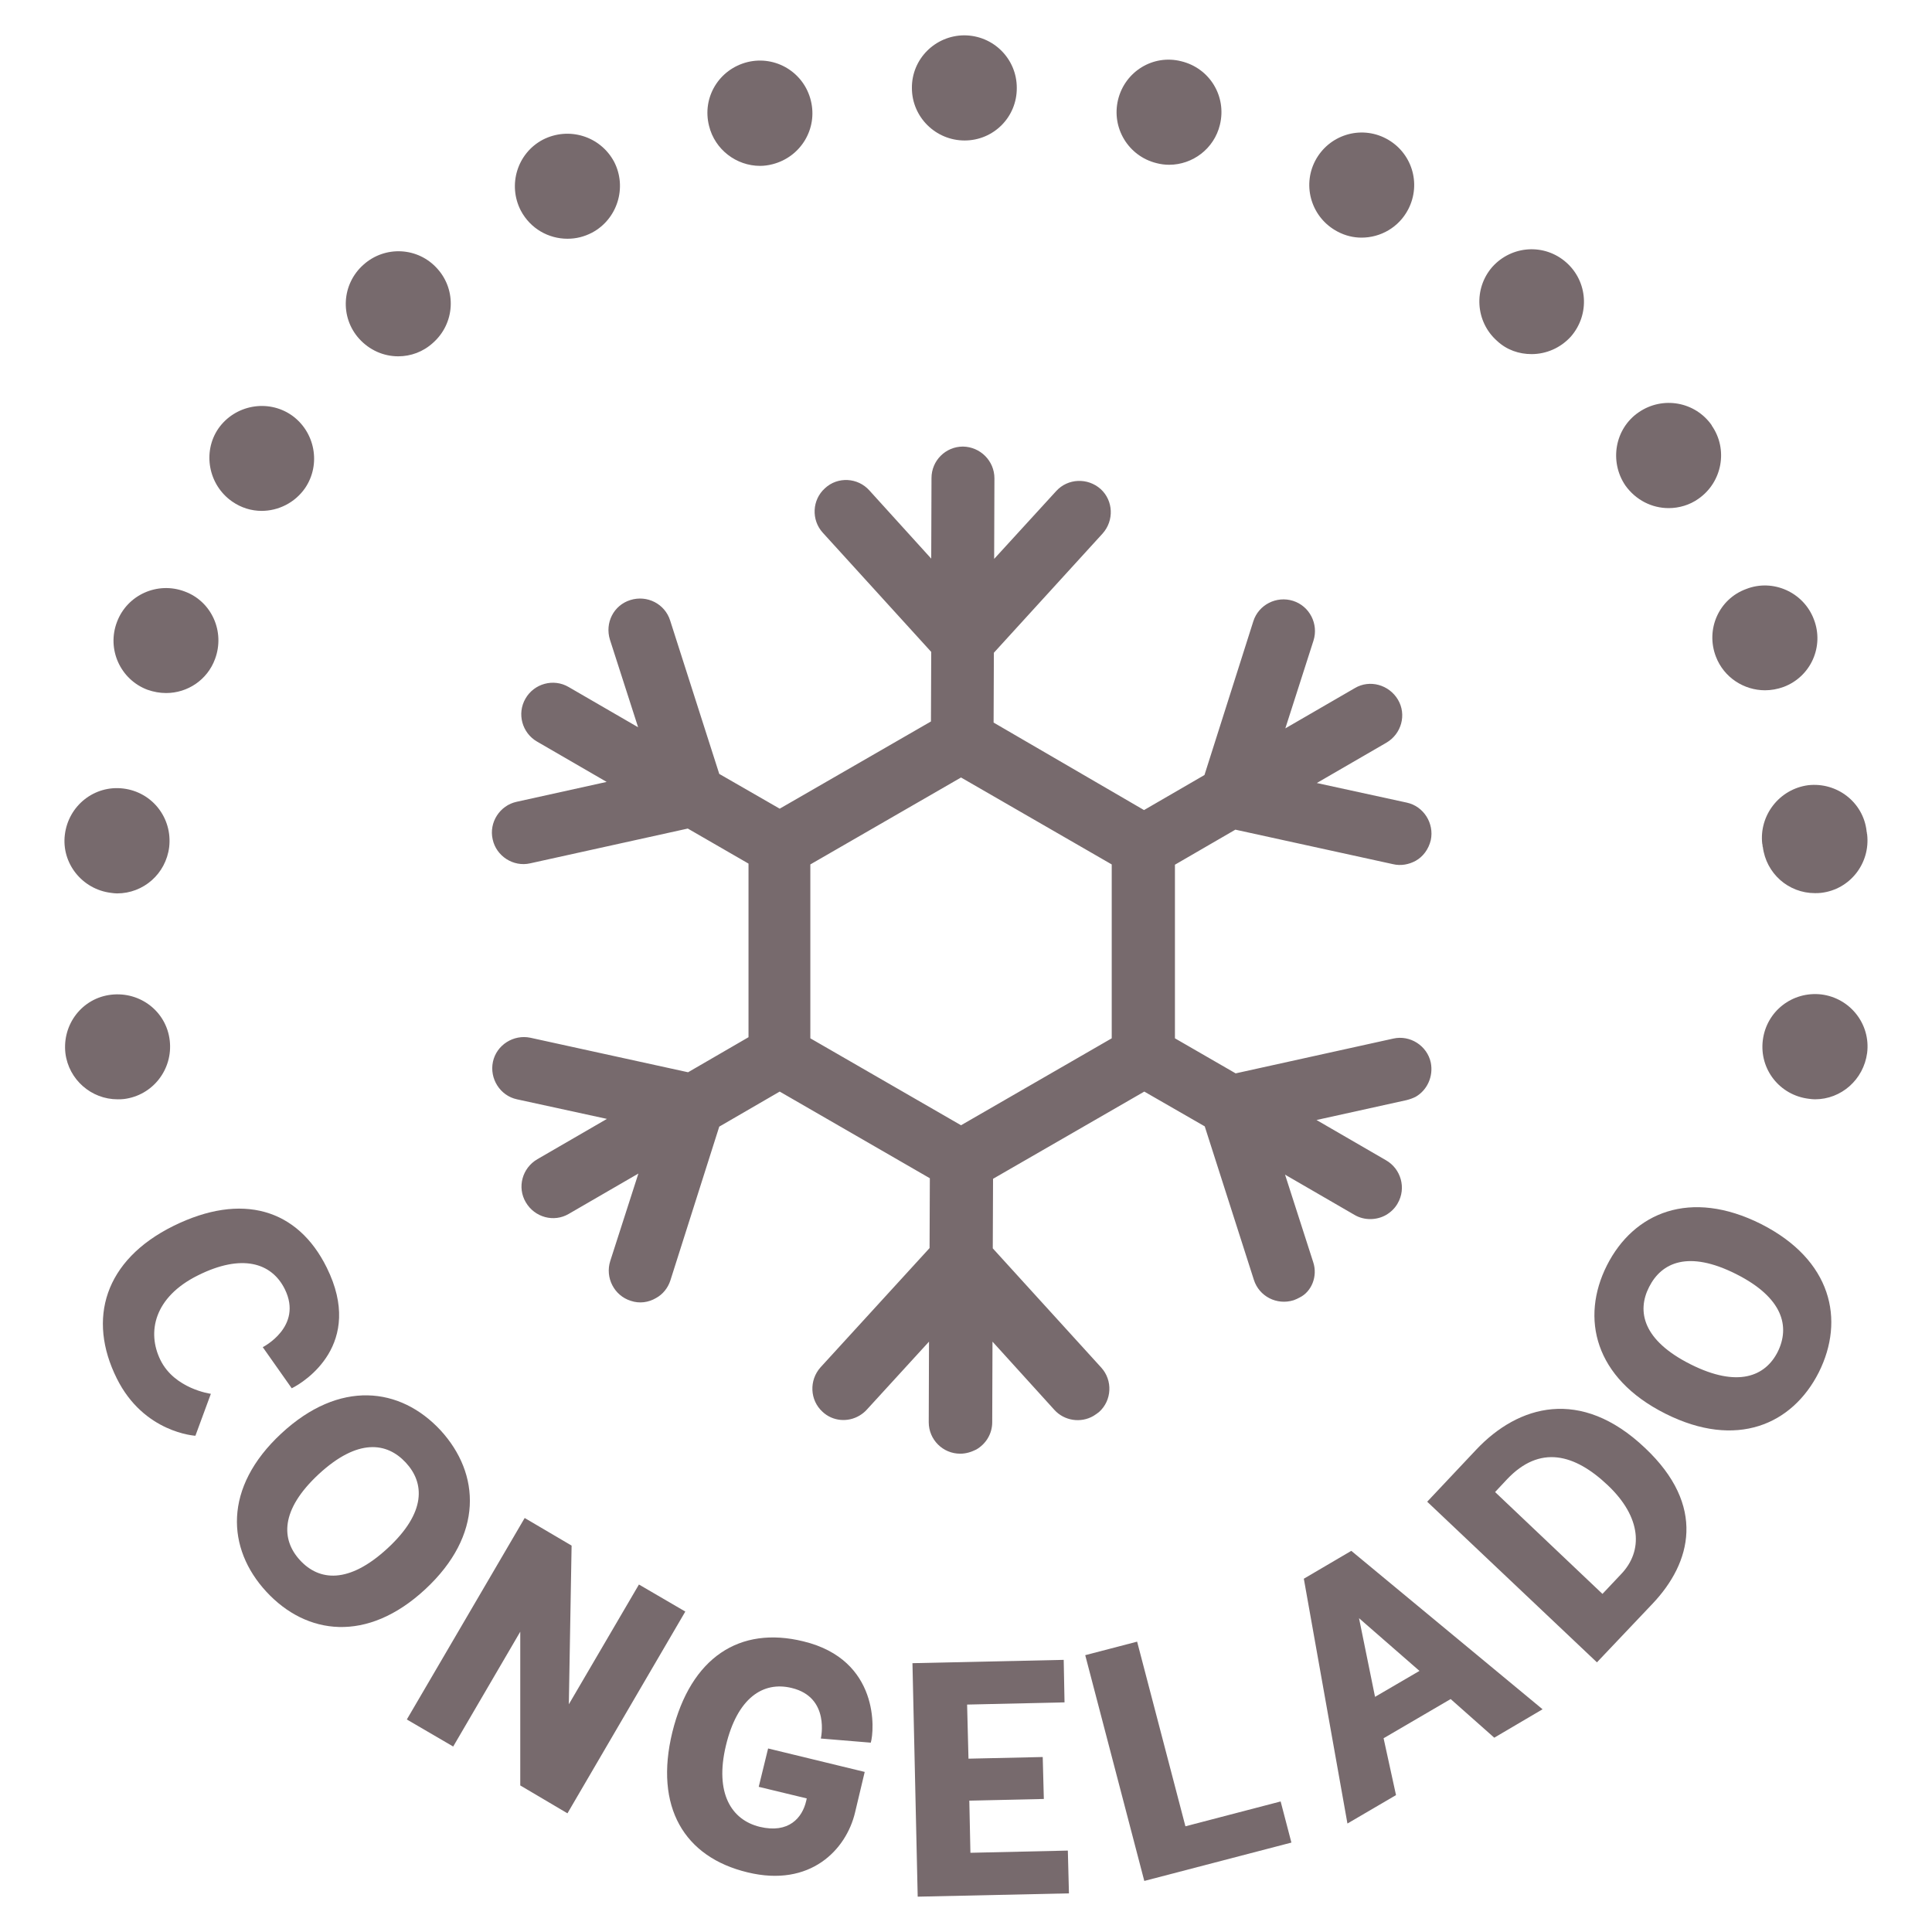
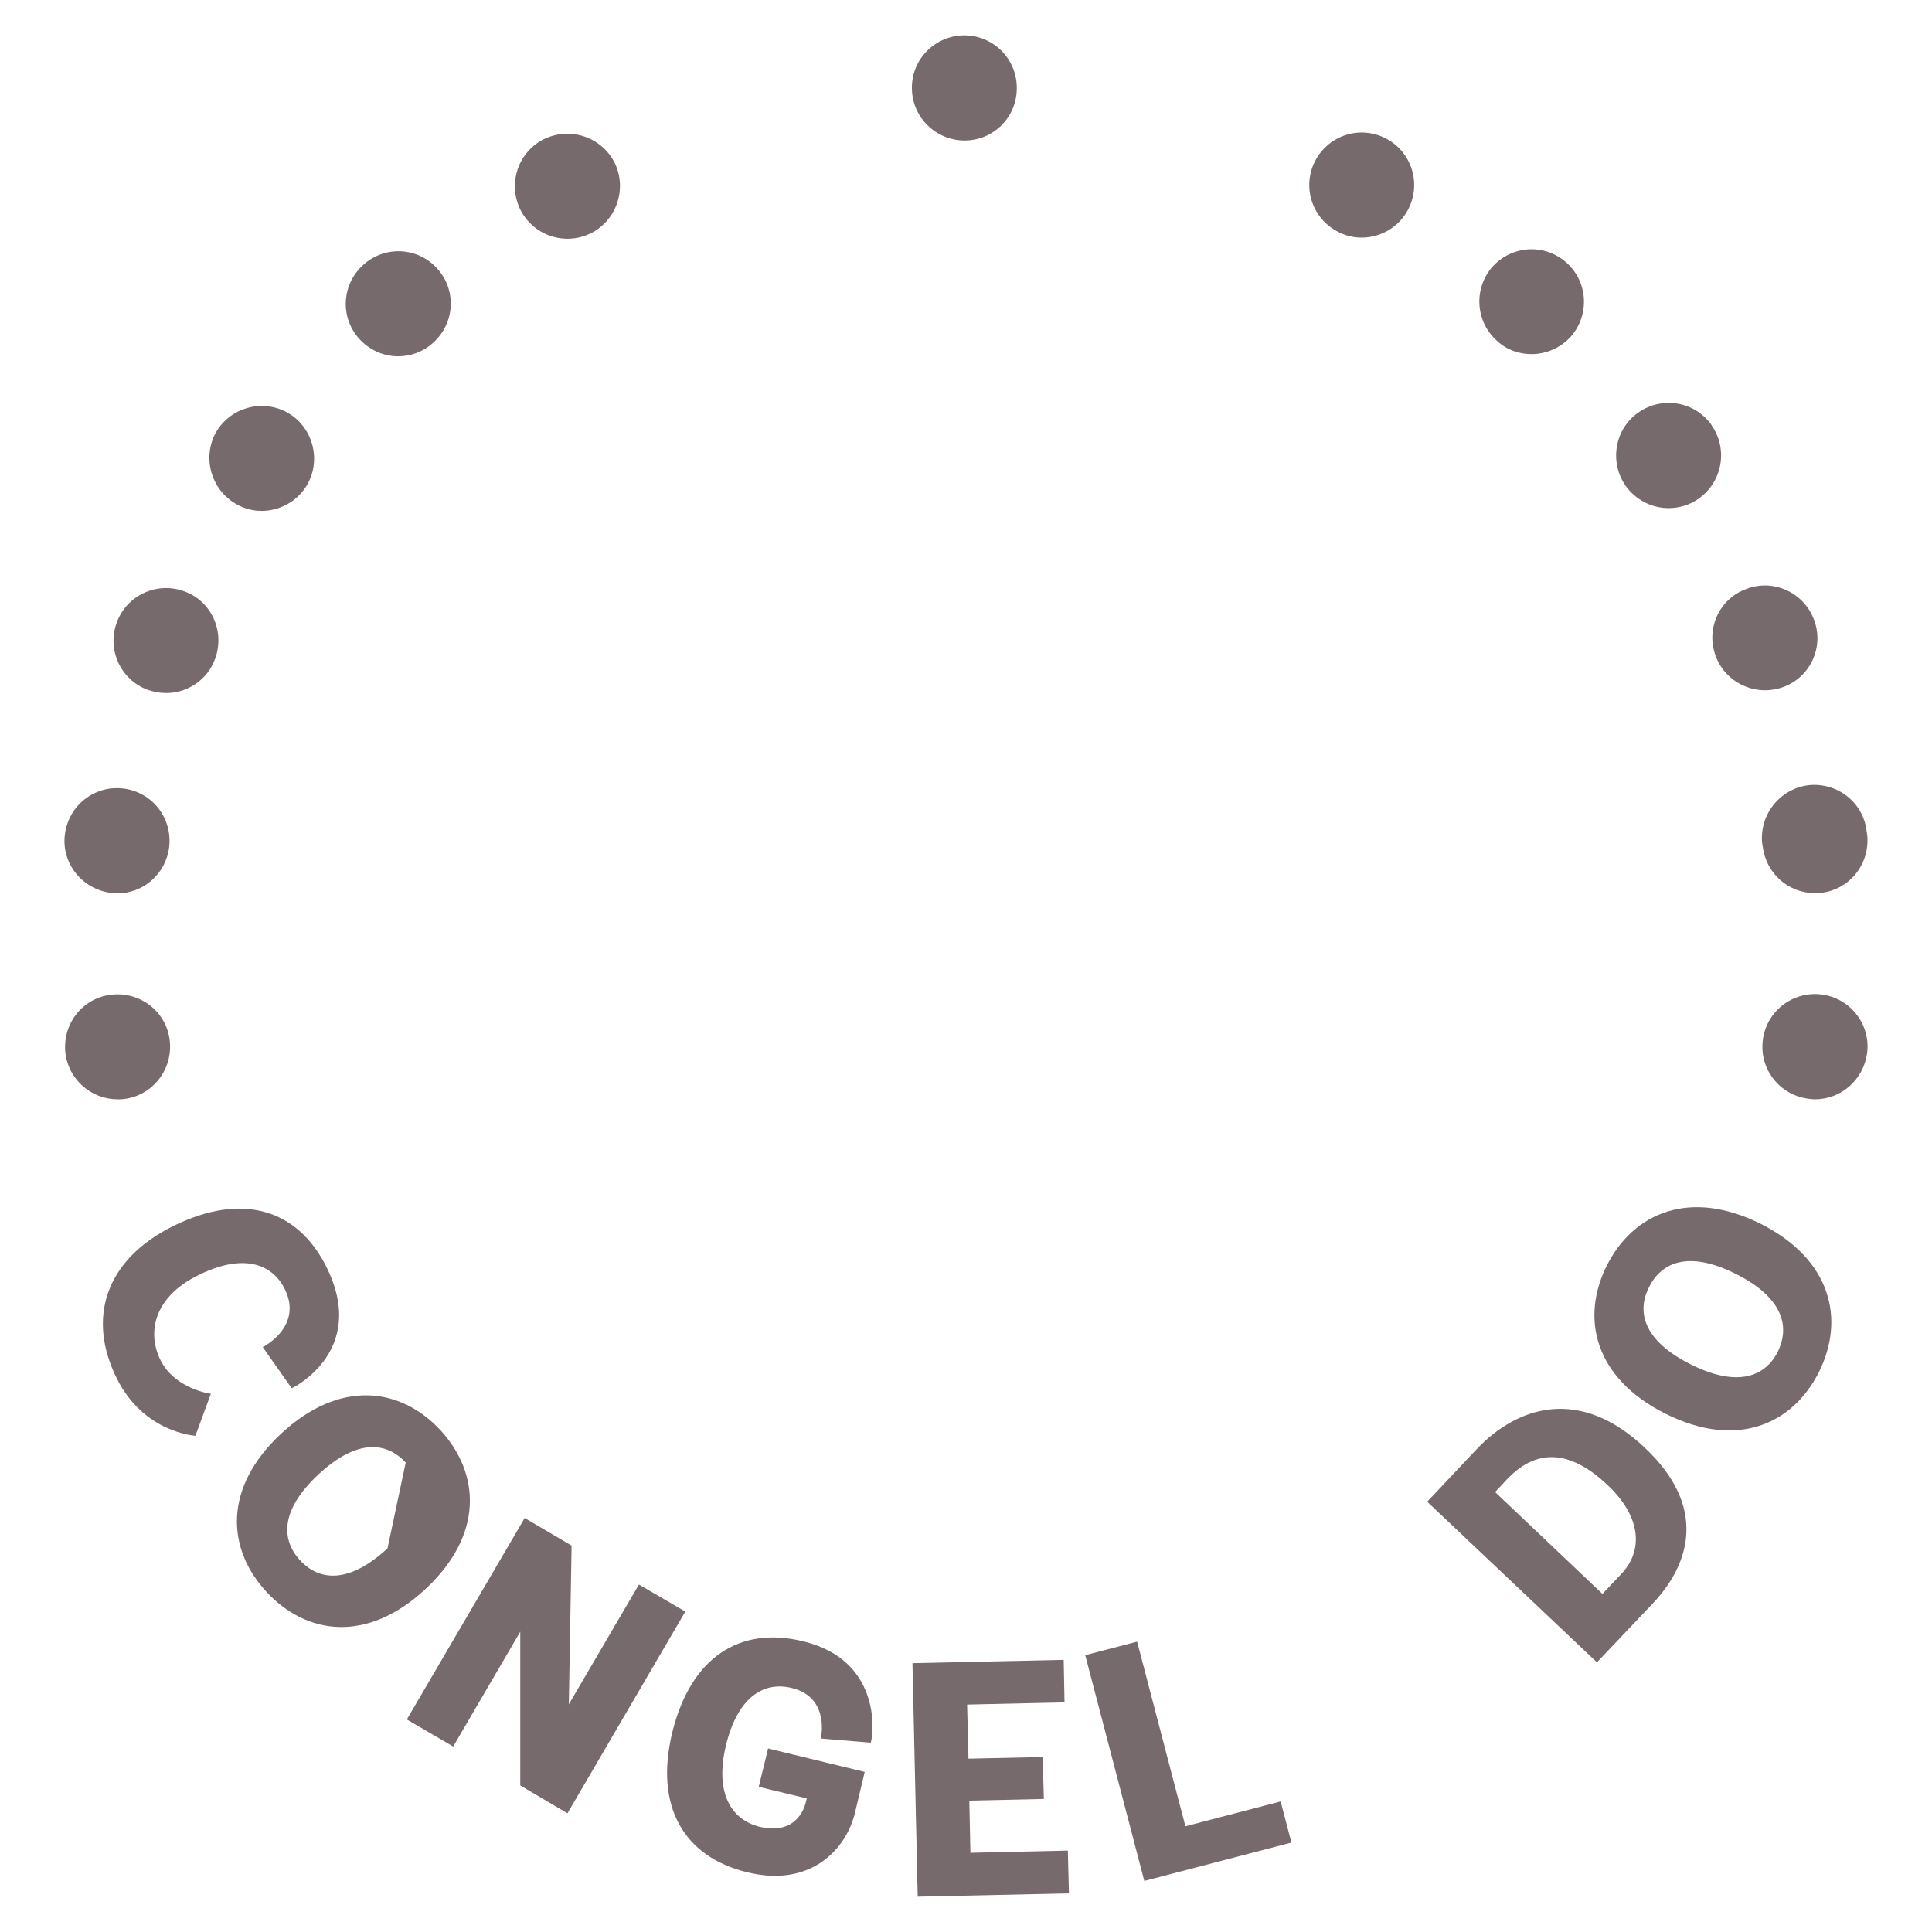
<svg xmlns="http://www.w3.org/2000/svg" width="70" height="70" viewBox="0 0 70 70">
  <path fill="#776A6D" d="M5.81,49.27c-0.49-1-0.23-2.27,1.36-3.06c1.58-0.79,2.67-0.47,3.15,0.5c0.67,1.36-0.8,2.1-0.8,2.1l1.05,1.49    c0.47-0.23,2.64-1.6,1.27-4.37c-1.05-2.13-3.07-2.74-5.56-1.51c-2.5,1.24-3.12,3.37-2.05,5.52c0.98,1.98,2.85,2.08,2.85,2.08    l0.56-1.52C7.63,50.5,6.32,50.32,5.81,49.27z" />
-   <path fill="#776A6D" d="M15.96,51.82c-1.46-1.57-3.66-1.84-5.77,0.12c-2.11,1.96-1.98,4.17-0.54,5.73c1.45,1.57,3.65,1.87,5.76-0.09    S17.41,53.4,15.96,51.82z M14.04,56.1c-1.41,1.3-2.48,1.18-3.17,0.43c-0.68-0.74-0.73-1.81,0.68-3.12    c1.42-1.31,2.47-1.15,3.15-0.42C15.38,53.72,15.46,54.79,14.04,56.1z" />
+   <path fill="#776A6D" d="M15.96,51.82c-1.46-1.57-3.66-1.84-5.77,0.12c-2.11,1.96-1.98,4.17-0.54,5.73c1.45,1.57,3.65,1.87,5.76-0.09    S17.41,53.4,15.96,51.82z M14.04,56.1c-1.41,1.3-2.48,1.18-3.17,0.43c-0.68-0.74-0.73-1.81,0.68-3.12    c1.42-1.31,2.47-1.15,3.15-0.42z" />
  <polygon fill="#776A6D" points="23.15,57.41 20.61,61.75 20.71,56 19.01,55 14.74,62.3 16.42,63.28 18.85,59.12 18.85,64.69    20.56,65.7 24.83,58.39   " />
  <path fill="#776A6D" d="M29.11,59.47c-2.31-0.57-4.08,0.58-4.75,3.29c-0.66,2.71,0.43,4.53,2.73,5.08c2.27,0.55,3.57-0.82,3.89-2.17    l0.35-1.47l-3.5-0.85l-0.34,1.39l1.74,0.42l-0.02,0.09c-0.14,0.61-0.63,1.19-1.68,0.94c-1.03-0.25-1.64-1.22-1.23-2.94    c0.41-1.72,1.34-2.35,2.39-2.09c1.4,0.34,1.05,1.83,1.05,1.83l1.81,0.15C31.68,62.71,31.88,60.14,29.11,59.47z" />
  <polygon fill="#776A6D" points="35.16,67.13 35.12,65.24 37.82,65.18 37.78,63.66 35.09,63.72 35.04,61.76 38.57,61.68 38.54,60.14    33.06,60.26 33.25,68.72 38.73,68.6 38.69,67.05   " />
  <polygon fill="#776A6D" points="42.95,66.17 41.2,59.48 39.32,59.97 41.46,68.15 46.79,66.76 46.4,65.27   " />
-   <path fill="#776A6D" d="M47.24,57.2l1.58,8.87l1.76-1.03l-0.45-2.06l2.43-1.42l1.58,1.4l1.75-1.03l-6.93-5.74L47.24,57.2z     M51.43,60.54l-1.61,0.94l-0.58-2.85L51.43,60.54z" />
  <path fill="#776A6D" d="M53.49,52.52l-1.78,1.89l6.15,5.82l2.02-2.13c1.4-1.48,1.95-3.54-0.28-5.64    C57.27,50.25,55.01,50.91,53.49,52.52z M58.73,57.04l-0.67,0.71l-3.89-3.69l0.43-0.46c1.19-1.26,2.45-0.93,3.66,0.22    C59.47,54.97,59.55,56.19,58.73,57.04z" />
  <path fill="#776A6D" d="M63.81,44.35c-2.57-1.29-4.62-0.42-5.59,1.5c-0.96,1.91-0.45,4.08,2.12,5.37c2.57,1.29,4.6,0.4,5.56-1.5    C66.85,47.82,66.37,45.65,63.81,44.35z M64.41,48.98c-0.45,0.89-1.45,1.31-3.16,0.45c-1.73-0.87-1.95-1.92-1.5-2.8    c0.45-0.89,1.42-1.34,3.15-0.47C64.61,47.02,64.86,48.07,64.41,48.98z" />
-   <path fill="#776A6D" d="M47.58,45.73l-1.02-3.17l2.52,1.46c0.36,0.21,0.81,0.19,1.14,0c0.17-0.1,0.32-0.24,0.42-0.42    c0.32-0.55,0.12-1.25-0.42-1.56l-2.52-1.46l3.26-0.72c0.12-0.03,0.23-0.07,0.33-0.12c0.42-0.24,0.65-0.74,0.55-1.24    c-0.13-0.61-0.75-1.01-1.36-0.87l-5.71,1.26l-2.2-1.27v-6.29l2.19-1.27l5.71,1.25c0.29,0.07,0.58,0.01,0.82-0.12    c0.27-0.15,0.47-0.42,0.55-0.75c0.13-0.61-0.26-1.23-0.87-1.36l-3.26-0.71l2.52-1.46c0.55-0.32,0.74-1.02,0.42-1.56    s-1.02-0.74-1.56-0.42l-2.52,1.46l1.02-3.18c0.19-0.6-0.14-1.25-0.74-1.44c-0.6-0.19-1.25,0.14-1.44,0.74l-1.77,5.57l-2.19,1.27    L36,26.18l0.01-2.53l3.94-4.32c0.42-0.47,0.39-1.19-0.07-1.61c-0.47-0.42-1.19-0.39-1.61,0.07l-2.25,2.46l0.01-2.92    c0-0.63-0.51-1.14-1.14-1.15c-0.63,0-1.14,0.51-1.14,1.14l-0.01,2.92l-2.24-2.47c-0.42-0.47-1.15-0.51-1.61-0.08    c-0.47,0.42-0.5,1.15-0.08,1.61l3.93,4.32l-0.01,2.52l-5.48,3.16l-2.19-1.26l-1.78-5.56c-0.19-0.6-0.83-0.93-1.44-0.74    s-0.93,0.83-0.74,1.44l1.02,3.17l-2.52-1.46c-0.55-0.32-1.25-0.12-1.56,0.42c-0.32,0.55-0.12,1.25,0.42,1.56l2.52,1.46l-3.26,0.72    c-0.61,0.13-1.01,0.75-0.87,1.36c0.13,0.61,0.75,1.01,1.36,0.87l5.71-1.26l2.2,1.27v6.29l-2.19,1.27l-5.71-1.25    c-0.61-0.13-1.23,0.26-1.36,0.87c-0.13,0.61,0.26,1.23,0.87,1.36l3.26,0.71l-2.52,1.46c-0.55,0.32-0.74,1.02-0.42,1.56    c0.32,0.55,1.02,0.74,1.56,0.42l2.52-1.46l-1.02,3.17c-0.19,0.6,0.14,1.25,0.74,1.44c0.32,0.11,0.65,0.06,0.92-0.1    c0.24-0.13,0.43-0.36,0.52-0.64l1.77-5.57l2.19-1.27l5.44,3.14l-0.01,2.53l-3.95,4.32c-0.42,0.47-0.39,1.19,0.07,1.61    c0.37,0.35,0.92,0.39,1.34,0.14c0.1-0.06,0.19-0.13,0.27-0.22l2.25-2.46l-0.01,2.92c0,0.63,0.51,1.14,1.14,1.14    c0.21,0,0.4-0.06,0.58-0.15c0.35-0.2,0.58-0.57,0.58-0.99l0.01-2.92l2.24,2.47c0.36,0.4,0.96,0.49,1.42,0.22    c0.07-0.04,0.13-0.09,0.2-0.14c0.47-0.42,0.5-1.15,0.08-1.61l-3.93-4.32l0.01-2.52l5.48-3.16l2.19,1.26l1.78,5.56    c0.19,0.6,0.83,0.93,1.44,0.74c0.08-0.03,0.15-0.06,0.22-0.1C47.52,46.8,47.75,46.24,47.58,45.73z M40.28,37.62l-5.46,3.15    l-5.46-3.15v-6.3l5.46-3.15l5.46,3.15V37.62z" />
  <path fill="#776A6D" d="M48.46,8.39c0.28,0.15,0.58,0.22,0.87,0.22c0.69,0,1.35-0.37,1.69-1.02c0.49-0.94,0.13-2.08-0.8-2.57    c-0.93-0.49-2.08-0.13-2.57,0.81C47.17,6.76,47.53,7.9,48.46,8.39z" />
-   <path fill="#776A6D" d="M41.9,5.91c0.15,0.04,0.31,0.06,0.46,0.06c0.85,0,1.63-0.58,1.84-1.45c0.25-1.03-0.37-2.05-1.4-2.3    c-1.02-0.26-2.04,0.37-2.29,1.39C40.26,4.64,40.89,5.66,41.9,5.91z" />
  <path fill="#776A6D" d="M55.49,12.83c0.53,0,1.05-0.22,1.43-0.64c0.69-0.8,0.61-1.99-0.17-2.68c-0.79-0.7-1.98-0.62-2.68,0.16    c-0.69,0.79-0.61,1.99,0.17,2.68C54.59,12.68,55.04,12.83,55.49,12.83z" />
  <path fill="#776A6D" d="M63.85,30.58c0.01,0.01,0.01,0.03,0.01,0.05s0,0.04,0.01,0.06v-0.01c0.12,0.97,0.93,1.68,1.89,1.68    c0.07,0,0.14,0,0.22-0.01c1.05-0.12,1.79-1.07,1.67-2.12c-0.01-0.02-0.01-0.05-0.01-0.07c-0.01-0.02-0.01-0.03-0.01-0.05    c-0.12-1.05-1.08-1.78-2.12-1.66C64.47,28.59,63.73,29.54,63.85,30.58z" />
  <path fill="#776A6D" d="M60.46,18.41c0.37,0,0.76-0.11,1.08-0.34c0.86-0.6,1.08-1.79,0.48-2.65c0-0.01,0-0.01,0-0.01    c-0.6-0.86-1.78-1.07-2.65-0.47c-0.86,0.59-1.07,1.78-0.48,2.65C59.27,18.12,59.85,18.41,60.46,18.41z" />
-   <path fill="#776A6D" d="M27.54,6.01c0.14,0,0.3-0.02,0.45-0.06c1.02-0.26,1.64-1.28,1.39-2.3c-0.25-1.03-1.28-1.65-2.3-1.4    c-1.03,0.26-1.65,1.28-1.39,2.31C25.9,5.42,26.68,6.01,27.54,6.01z" />
  <path fill="#776A6D" d="M62.17,23.79c0.29,0.76,1.02,1.22,1.78,1.22c0.22,0,0.45-0.04,0.67-0.12c0.99-0.37,1.48-1.47,1.1-2.45    c-0.37-0.98-1.48-1.48-2.45-1.1C62.28,21.7,61.79,22.8,62.17,23.79z" />
  <path fill="#776A6D" d="M34.95,5.09c1.05,0,1.9-0.85,1.89-1.91c0-1.05-0.85-1.9-1.91-1.9c-1.05,0.01-1.9,0.86-1.89,1.91    C33.04,4.24,33.9,5.09,34.95,5.09z" />
  <path fill="#776A6D" d="M4.02,32.35c0.08,0.01,0.15,0.02,0.22,0.02c0.96,0,1.77-0.71,1.89-1.68c0.12-1.05-0.61-1.99-1.66-2.12    s-1.99,0.62-2.12,1.67C2.22,31.27,2.97,32.22,4.02,32.35z" />
  <path fill="#776A6D" d="M4.49,39.82c1.05-0.13,1.78-1.08,1.66-2.12c-0.12-1.05-1.07-1.78-2.12-1.66c-1.05,0.12-1.78,1.07-1.66,2.12    c0.12,0.96,0.94,1.67,1.89,1.67C4.33,39.83,4.41,39.83,4.49,39.82z" />
  <path fill="#776A6D" d="M65.99,36.03c-1.05-0.12-1.99,0.61-2.12,1.66c-0.13,1.05,0.61,1.99,1.66,2.12c0.08,0.01,0.15,0.02,0.23,0.02    c0.95,0,1.76-0.71,1.89-1.68C67.78,37.1,67.03,36.16,65.99,36.03z" />
  <path fill="#776A6D" d="M5.34,24.99c0.23,0.08,0.45,0.12,0.68,0.12c0.77,0,1.49-0.47,1.77-1.23c0.37-0.99-0.12-2.09-1.1-2.45    c-0.98-0.37-2.08,0.12-2.45,1.1C3.86,23.52,4.36,24.62,5.34,24.99z" />
  <path fill="#776A6D" d="M14.43,12.91c0.45,0,0.9-0.16,1.26-0.49c0.79-0.7,0.86-1.9,0.16-2.68c-0.7-0.79-1.9-0.85-2.68-0.15    c-0.79,0.7-0.86,1.9-0.16,2.68C13.39,12.69,13.9,12.91,14.43,12.91z" />
  <path fill="#776A6D" d="M20.56,8.65c0.31,0,0.6-0.07,0.89-0.22c0.92-0.49,1.28-1.64,0.8-2.57c-0.5-0.93-1.64-1.28-2.58-0.8    c-0.93,0.49-1.28,1.64-0.8,2.57C19.22,8.29,19.88,8.65,20.56,8.65z" />
  <path fill="#776A6D" d="M8.41,18.17c0.33,0.23,0.7,0.34,1.07,0.34c0.6,0,1.2-0.29,1.57-0.82c0.59-0.86,0.37-2.05-0.49-2.65    c-0.86-0.59-2.05-0.37-2.65,0.49C7.33,16.38,7.55,17.57,8.41,18.17z" />
</svg>